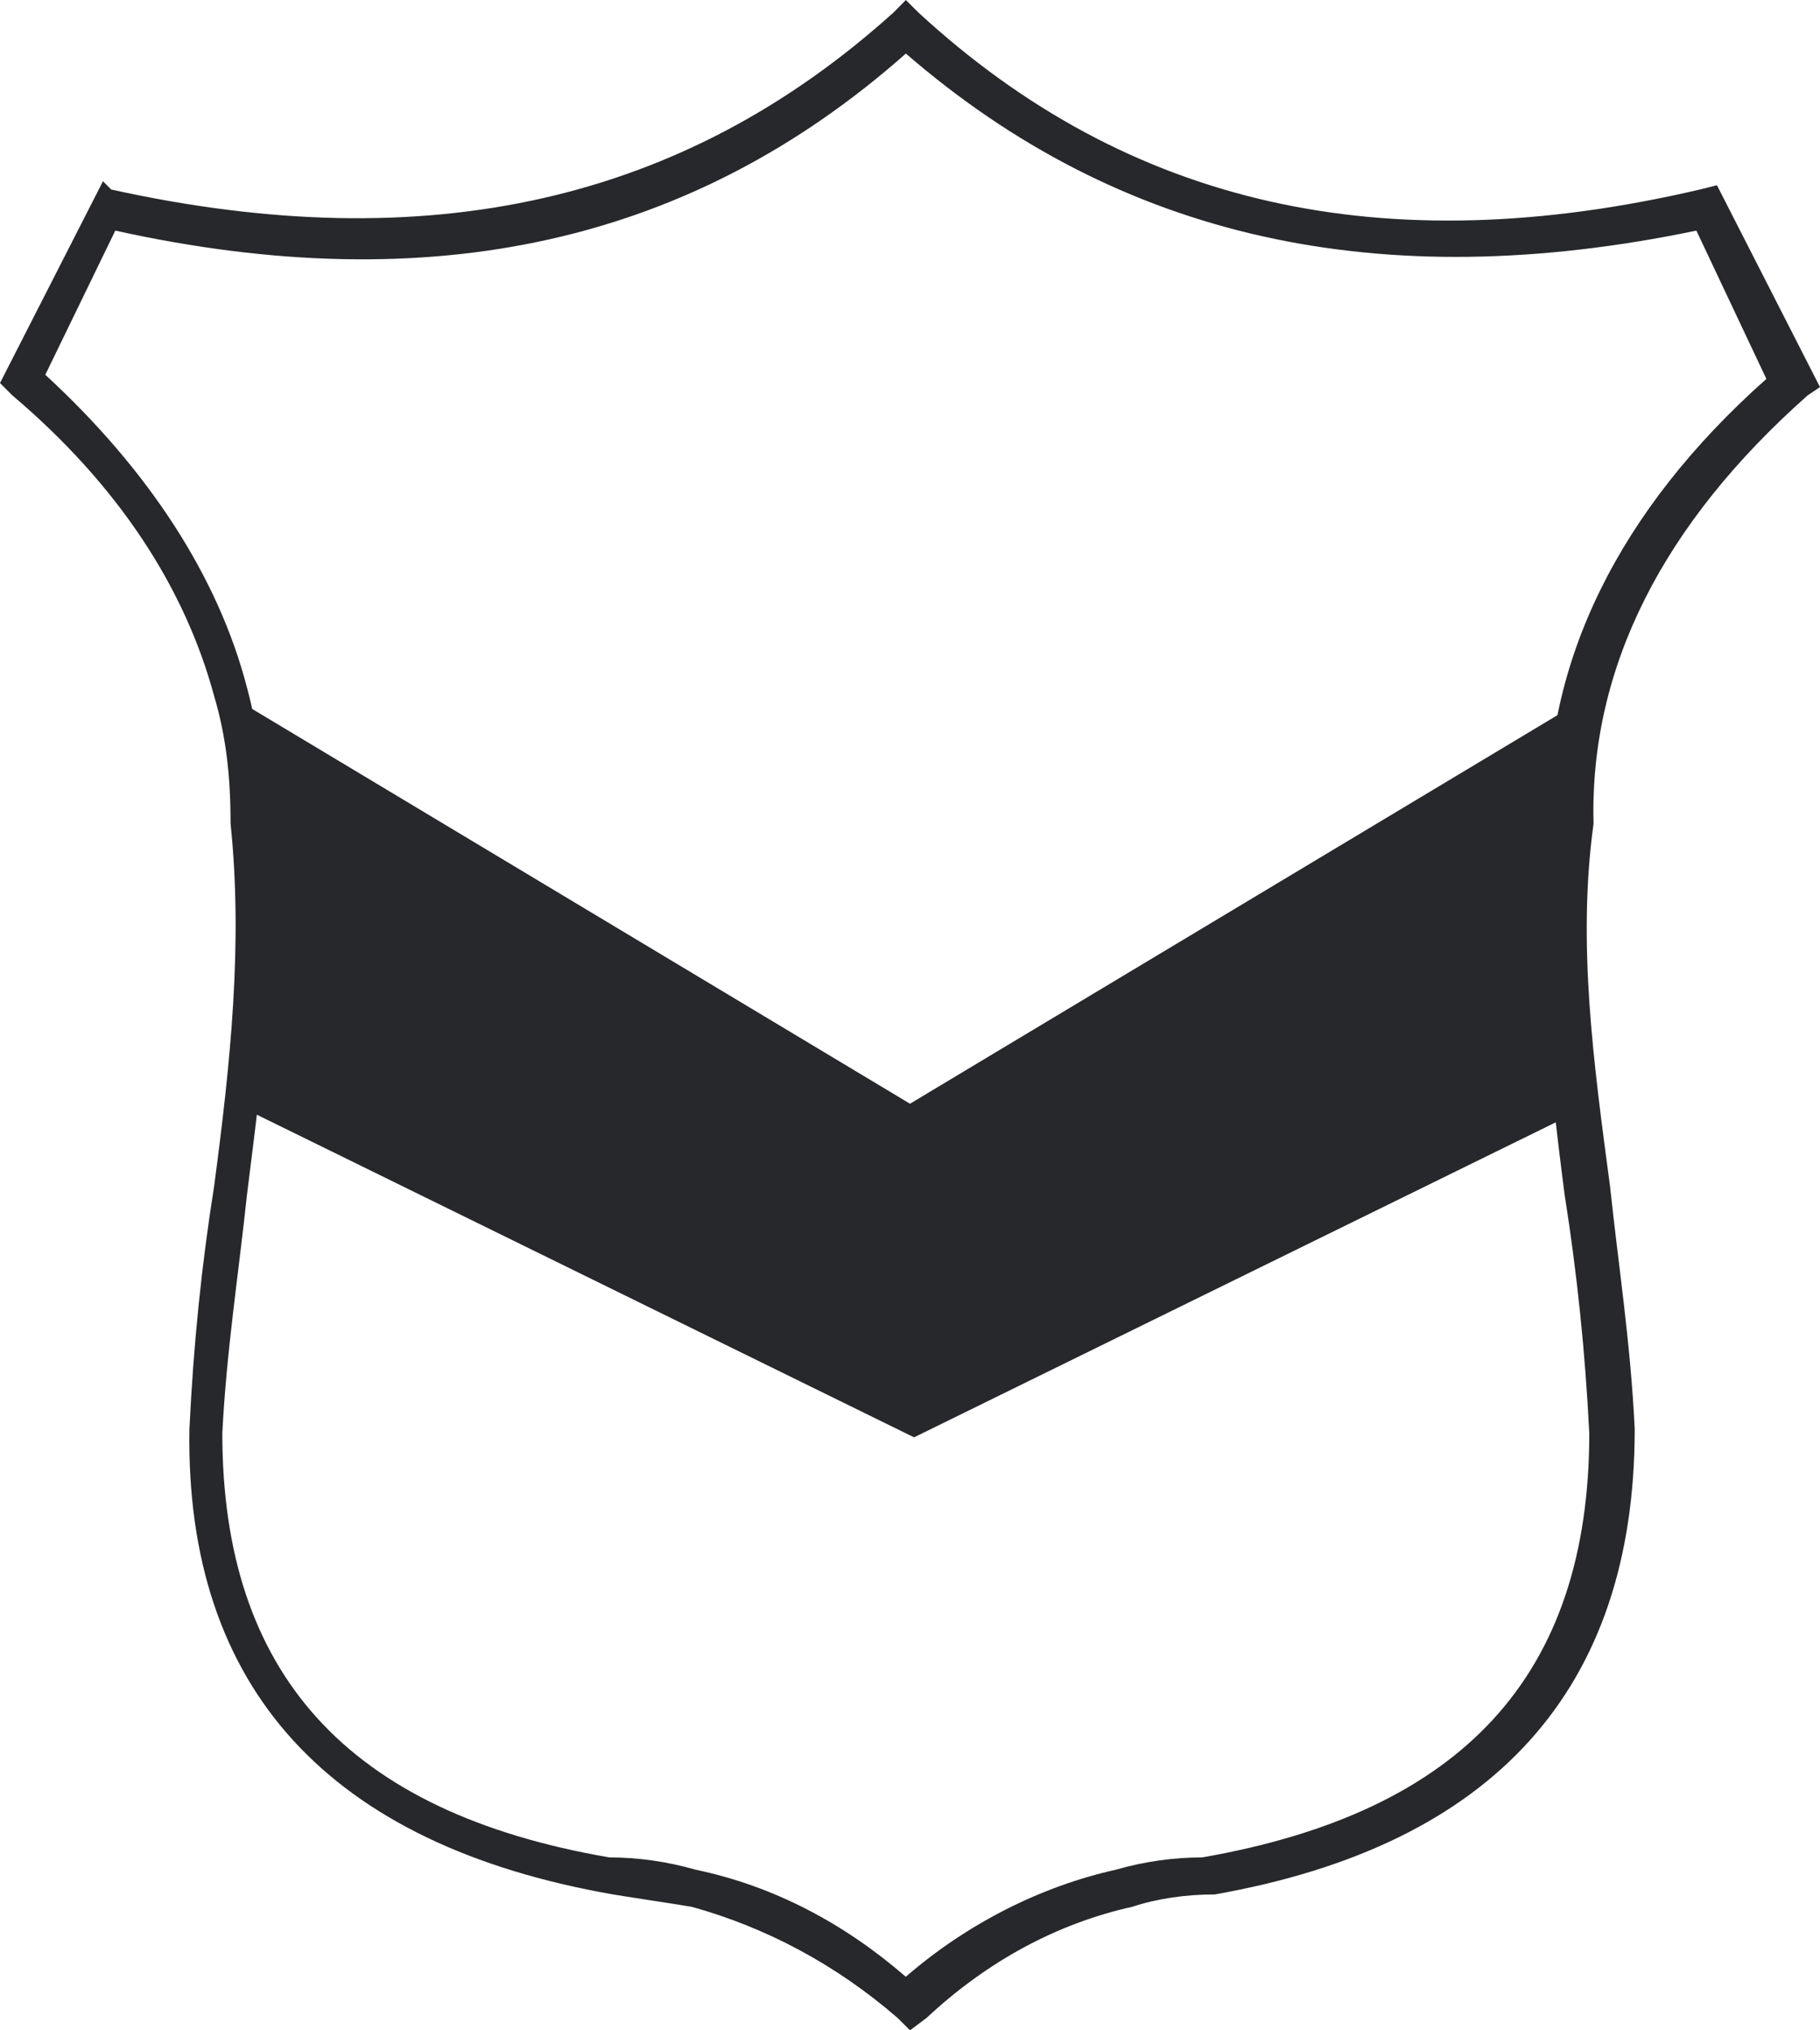
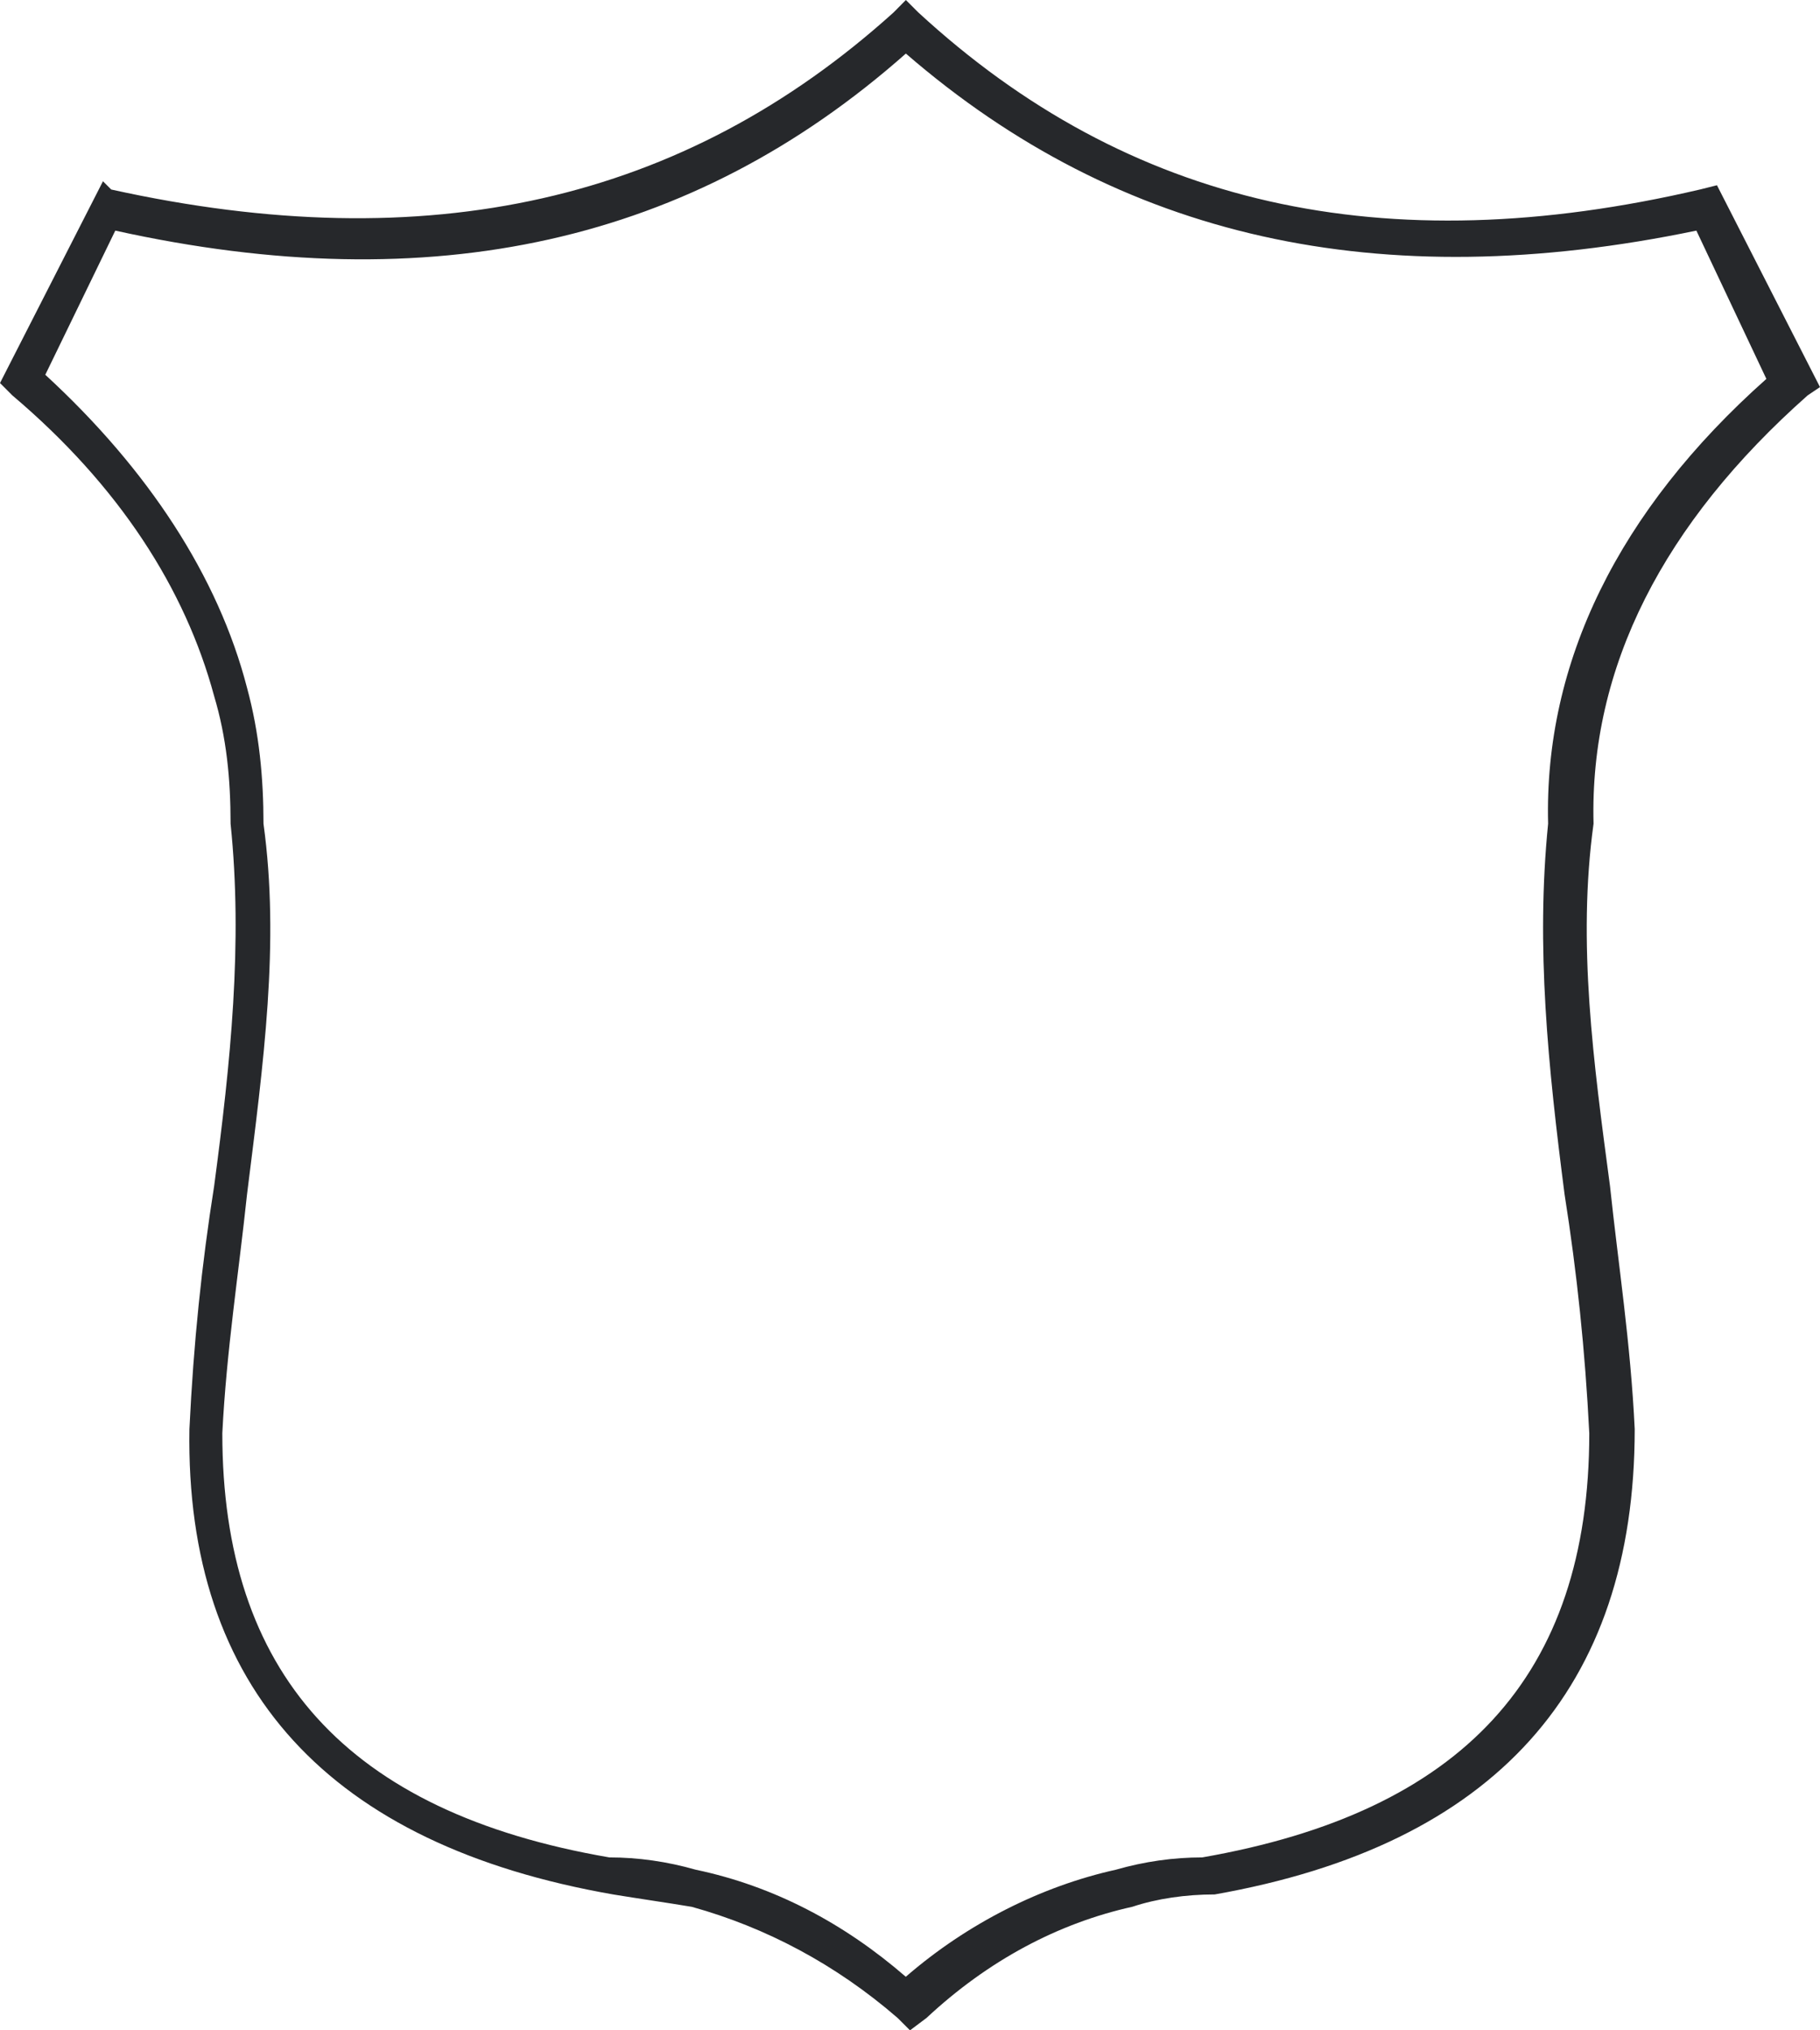
<svg xmlns="http://www.w3.org/2000/svg" version="1.1" id="Capa_1" x="0px" y="0px" width="26px" height="29px" viewBox="0 0 26 29" style="enable-background:new 0 0 26 29;" xml:space="preserve">
  <style type="text/css">
	.st0{fill:#26282B;}
</style>
  <g>
    <path class="st0" d="M13,29l-0.176-0.176c-0.882-0.765-1.882-1.294-2.941-1.588c-0.353-0.059-0.765-0.118-1.118-0.176   c-4.059-0.706-6.118-2.941-6.059-6.647c0.059-1.235,0.176-2.353,0.353-3.471c0.235-1.765,0.412-3.471,0.235-5.176   c0-0.647-0.059-1.235-0.235-1.824c-0.412-1.529-1.353-3-2.882-4.294L0,5.471l1.471-2.882l0.118,0.118   c4.529,1,8.176,0.176,11.176-2.529L12.941,0l0.176,0.176c3,2.765,6.647,3.588,11.176,2.529l0.235-0.059L26,5.529l-0.176,0.118   c-2.059,1.824-3.118,3.882-3.059,6.118c-0.235,1.706,0,3.412,0.235,5.176c0.118,1.118,0.294,2.235,0.353,3.471   c0,3.706-2,5.941-6,6.647c-0.412,0-0.824,0.059-1.176,0.176c-1.059,0.235-2.059,0.765-2.941,1.588L13,29z M0.647,5.353   c1.471,1.353,2.471,2.882,2.882,4.471c0.176,0.647,0.235,1.294,0.235,1.941c0.235,1.706,0,3.412-0.235,5.294   c-0.118,1.118-0.294,2.235-0.353,3.412c0,3.412,1.765,5.412,5.529,6.059c0.412,0,0.824,0.059,1.235,0.176   c1.118,0.235,2.118,0.765,3,1.529c0.882-0.765,1.941-1.294,3-1.529c0.412-0.118,0.824-0.176,1.235-0.176   c3.706-0.647,5.529-2.588,5.529-6.059c-0.059-1.176-0.176-2.294-0.353-3.412c-0.235-1.824-0.412-3.529-0.235-5.294   c-0.059-2.294,1-4.471,3.118-6.353l-1-2.118C19.706,4.235,16,3.412,12.941,0.765C9.882,3.471,6.176,4.294,1.647,3.294L0.647,5.353z   " />
-     <path class="st0" d="M22.706,9.941c-3.235,1.941-6.471,3.882-9.706,5.824c-3.235-1.941-6.471-3.882-9.706-5.824   c0.176,0.588,0.235,1.235,0.235,1.824c0.176,1.353,0.059,2.706-0.059,4.059l9.588,4.706l9.588-4.706   c-0.176-1.412-0.235-2.765-0.059-4.059C22.471,11.176,22.529,10.529,22.706,9.941z" />
  </g>
</svg>